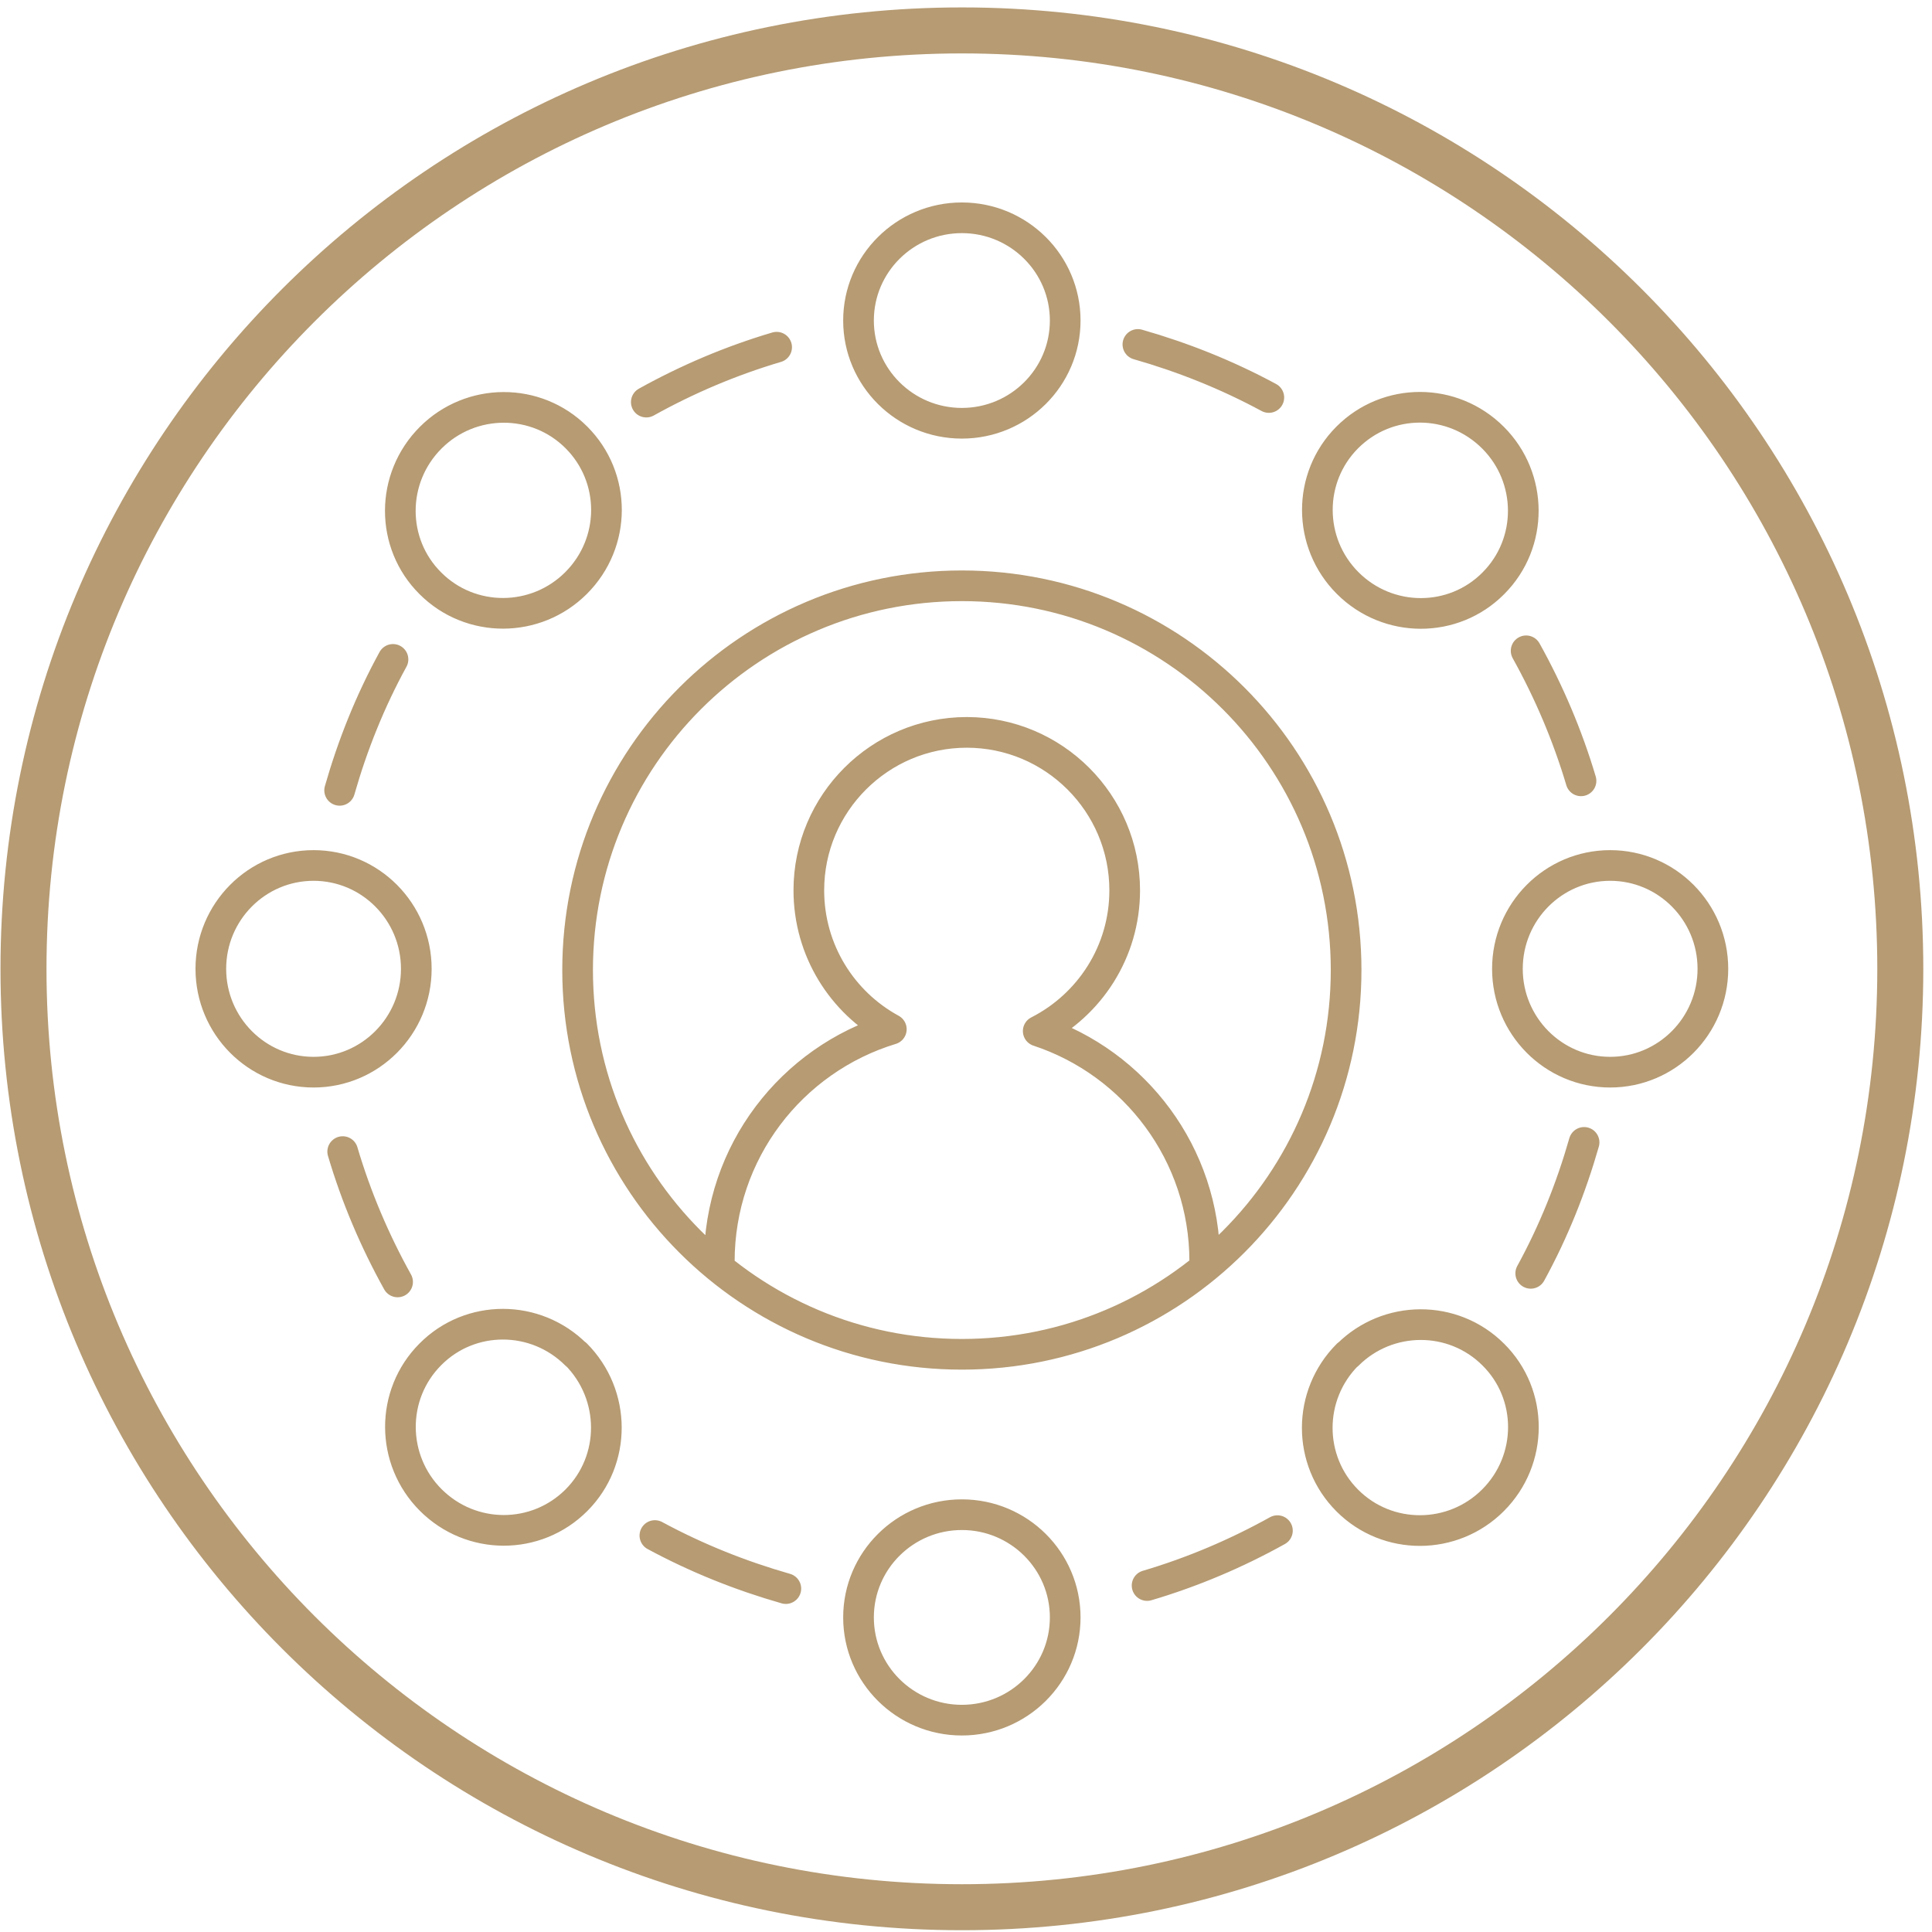
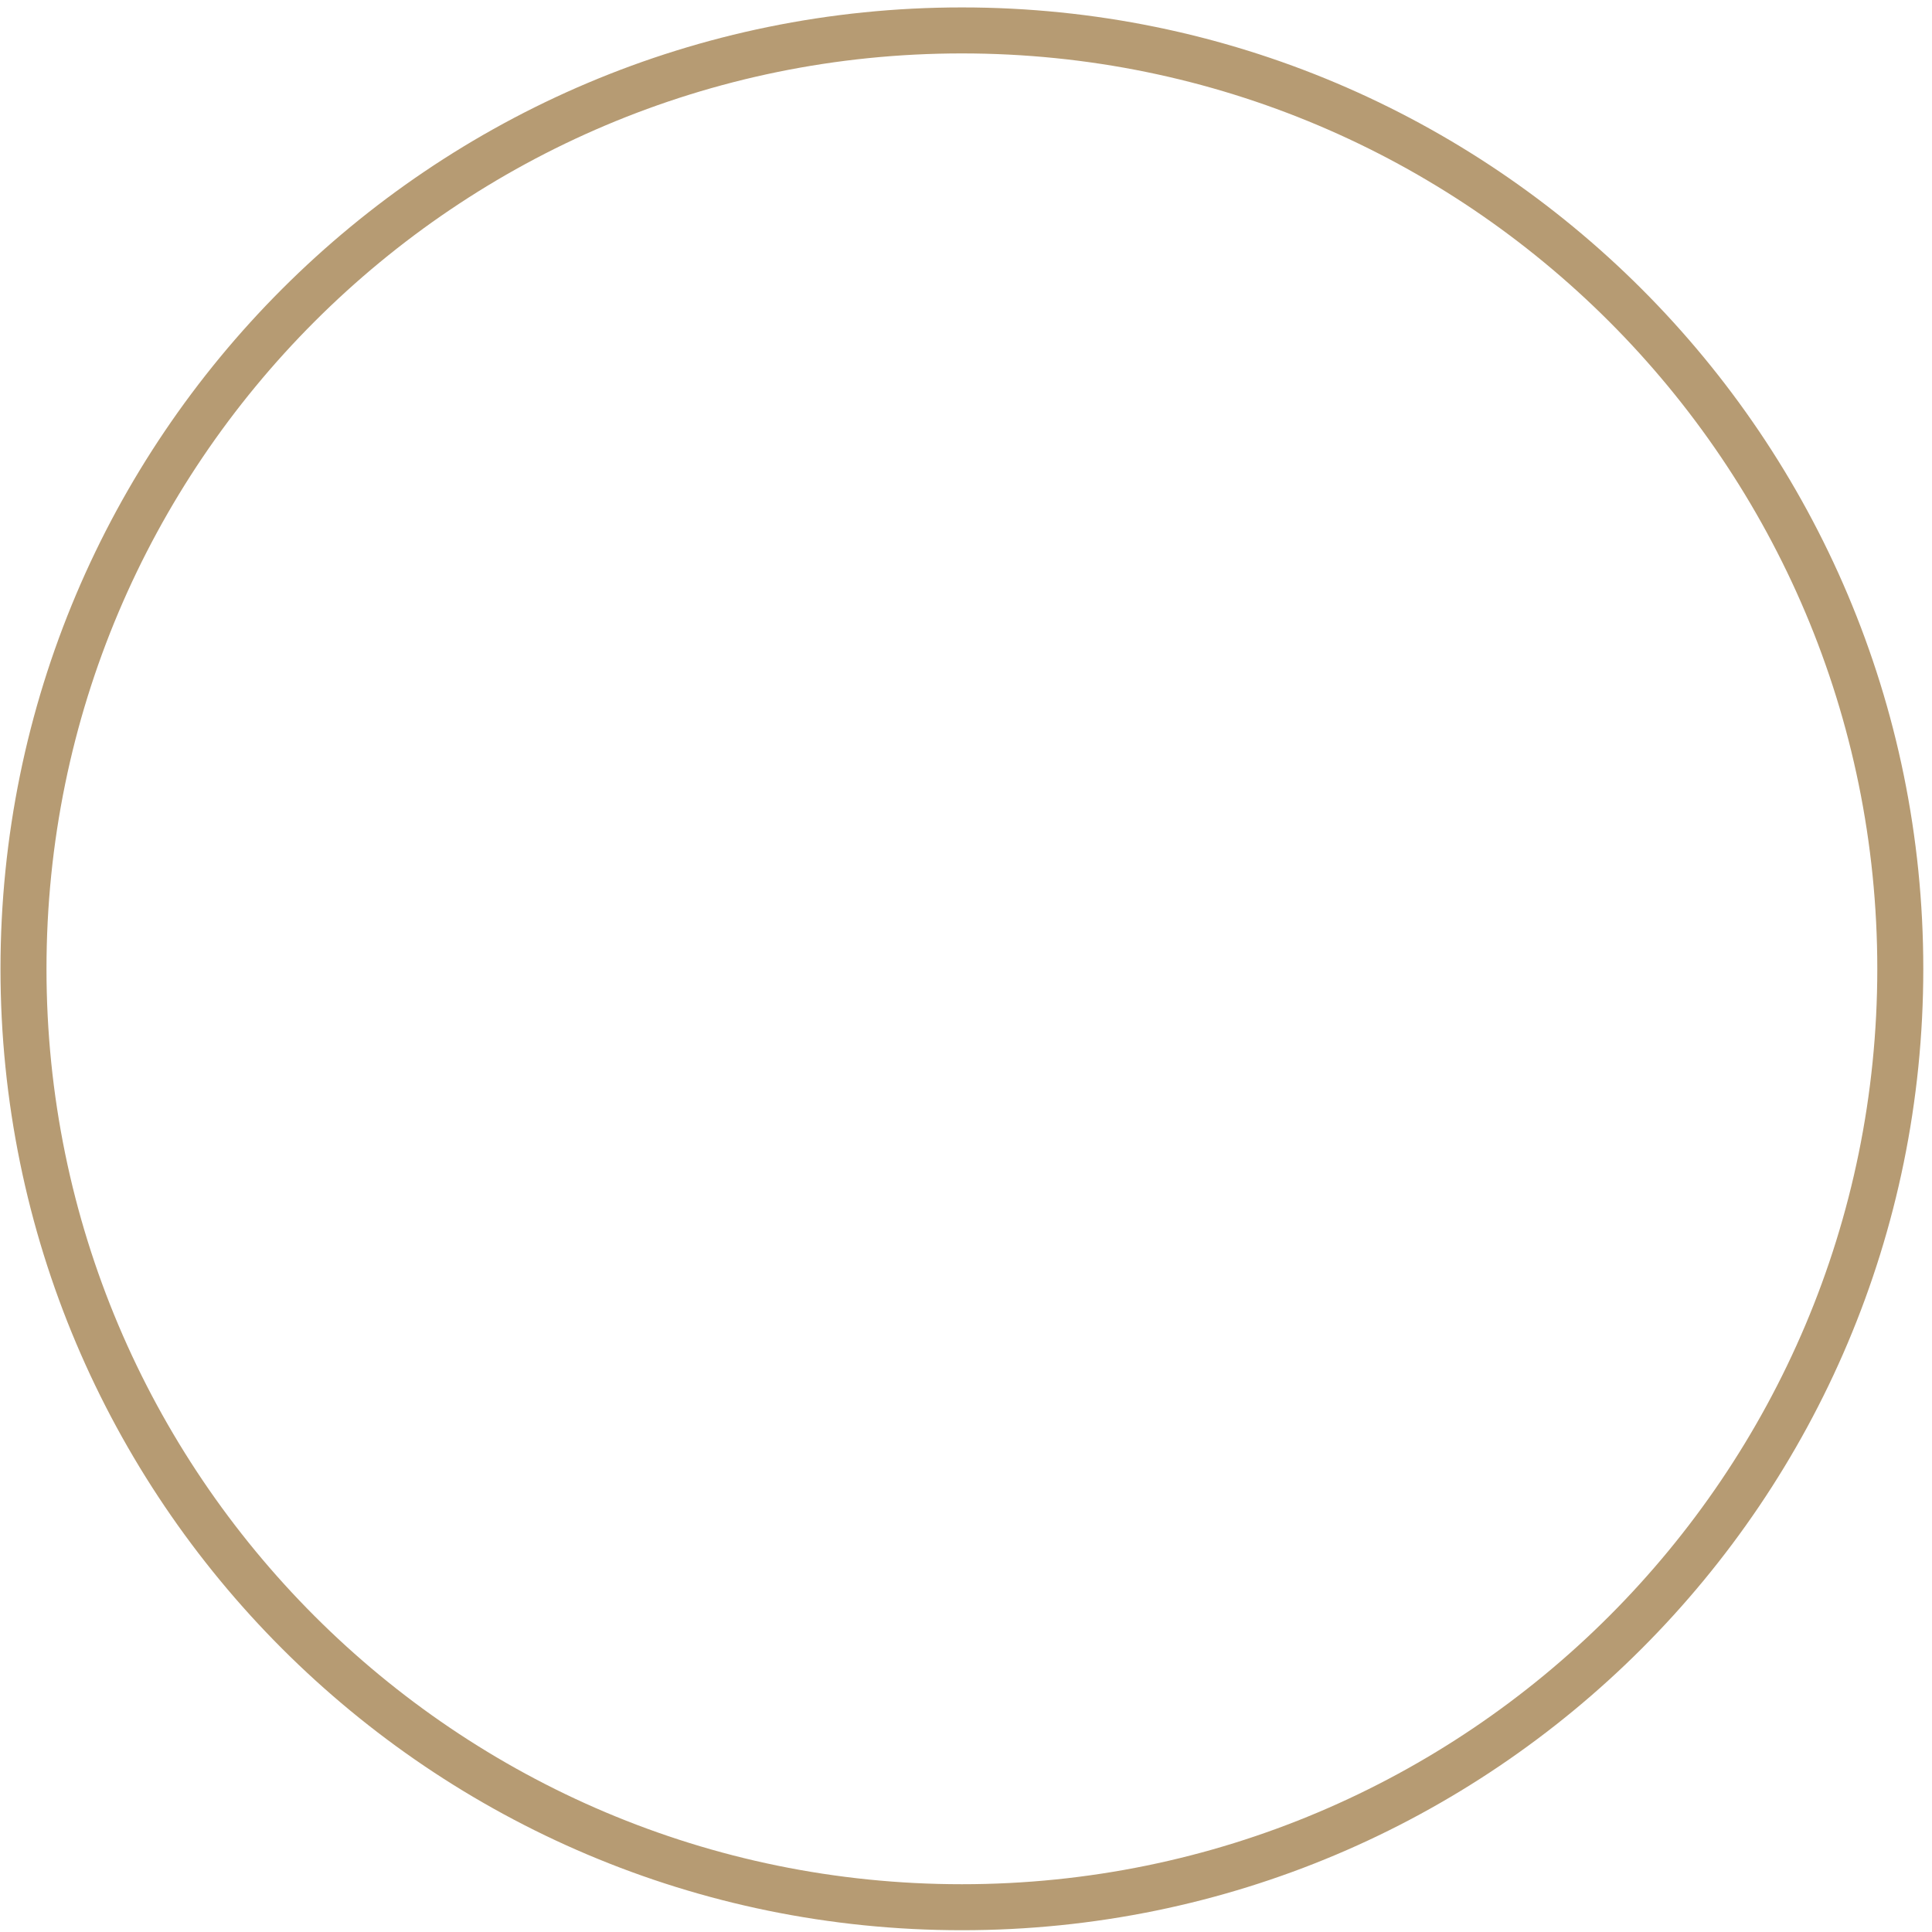
<svg xmlns="http://www.w3.org/2000/svg" width="63" height="63" viewBox="0 0 63 63" fill="none">
  <path d="M31.366 62.192C48.266 62.192 61.966 48.492 61.966 31.592C61.966 14.692 48.266 0.992 31.366 0.992C14.466 0.992 0.766 14.692 0.766 31.592C0.766 48.492 14.466 62.192 31.366 62.192Z" stroke="#B69B73" stroke-width="1.5" />
  <g clip-path="url(#clip0_2596_559)">
    <path d="M39.285 41.132C39.285 37.632 37.005 34.662 33.855 33.622C35.525 32.772 36.675 31.042 36.675 29.032C36.675 26.192 34.365 23.882 31.525 23.882C28.685 23.882 26.375 26.192 26.375 29.032C26.375 30.992 27.465 32.692 29.065 33.562C25.815 34.552 23.455 37.562 23.455 41.142M11.075 25.772C11.495 24.302 12.065 22.872 12.815 21.502M12.965 41.802C12.225 40.472 11.615 39.042 11.175 37.552M25.625 51.802C24.155 51.382 22.725 50.812 21.355 50.072M41.655 49.912C40.325 50.652 38.895 51.262 37.405 51.702M51.655 37.252C51.235 38.722 50.665 40.152 49.915 41.522M49.765 21.222C50.505 22.552 51.115 23.982 51.555 25.462M37.105 11.232C38.575 11.652 40.005 12.222 41.375 12.962M21.075 13.112C22.405 12.372 23.835 11.762 25.325 11.322M18.835 31.632C18.835 38.552 24.445 44.162 31.365 44.162C38.285 44.162 43.895 38.552 43.895 31.632C43.895 24.712 38.285 19.102 31.365 19.102C24.445 19.102 18.835 24.712 18.835 31.632ZM18.785 19.012C20.105 17.692 20.105 15.572 18.795 14.262C17.485 12.952 15.355 12.962 14.045 14.272C12.725 15.592 12.725 17.722 14.035 19.022C15.345 20.332 17.475 20.322 18.785 19.012ZM13.575 31.592C13.575 29.732 12.075 28.222 10.225 28.222C8.375 28.222 6.875 29.732 6.875 31.592C6.875 33.452 8.375 34.962 10.225 34.962C12.075 34.962 13.575 33.452 13.575 31.592ZM18.785 44.172C17.465 42.852 15.335 42.852 14.035 44.162C12.725 45.472 12.735 47.602 14.045 48.912C15.365 50.232 17.485 50.232 18.795 48.922C20.105 47.612 20.095 45.482 18.785 44.162V44.172ZM31.365 49.392C29.505 49.392 27.995 50.892 27.995 52.742C27.995 54.592 29.505 56.092 31.365 56.092C33.225 56.092 34.735 54.592 34.735 52.742C34.735 50.892 33.225 49.392 31.365 49.392ZM43.945 44.172C42.625 45.492 42.625 47.622 43.935 48.932C45.245 50.242 47.375 50.232 48.685 48.922C50.005 47.602 50.005 45.472 48.695 44.172C47.385 42.862 45.255 42.872 43.945 44.182V44.172ZM49.155 31.592C49.155 33.452 50.655 34.962 52.505 34.962C54.355 34.962 55.855 33.452 55.855 31.592C55.855 29.732 54.355 28.222 52.505 28.222C50.655 28.222 49.155 29.732 49.155 31.592ZM43.945 19.012C45.265 20.332 47.395 20.332 48.695 19.022C50.005 17.712 49.995 15.582 48.685 14.272C47.365 12.952 45.245 12.952 43.935 14.262C42.625 15.572 42.635 17.702 43.945 19.012ZM31.365 13.802C33.225 13.802 34.735 12.302 34.735 10.452C34.735 8.602 33.225 7.102 31.365 7.102C29.505 7.102 27.995 8.602 27.995 10.452C27.995 12.302 29.505 13.802 31.365 13.802Z" stroke="#B69B73" stroke-linecap="round" stroke-linejoin="round" />
  </g>
  <defs>
    <clipPath id="clip0_2596_559">
-       <rect width="50" height="50" fill="white" transform="translate(6.365 6.592)" />
-     </clipPath>
+       </clipPath>
  </defs>
</svg>